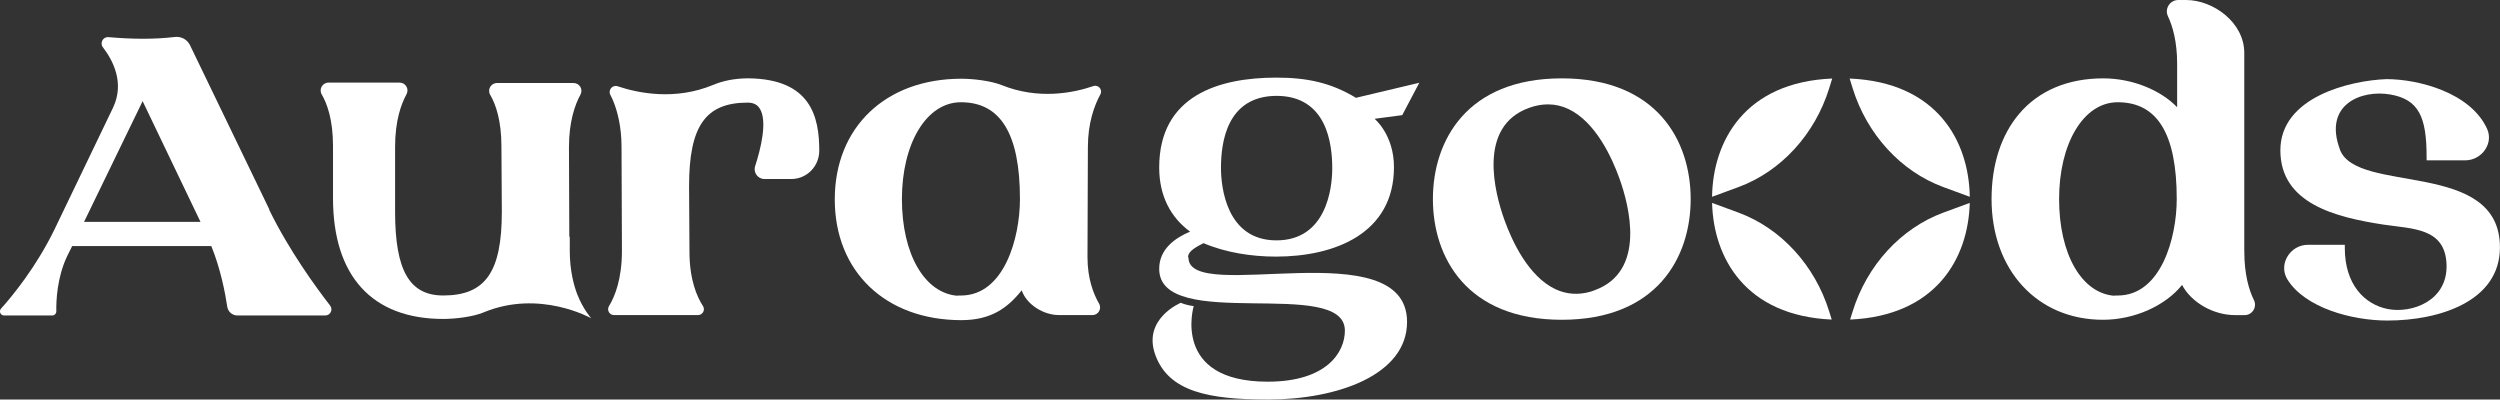
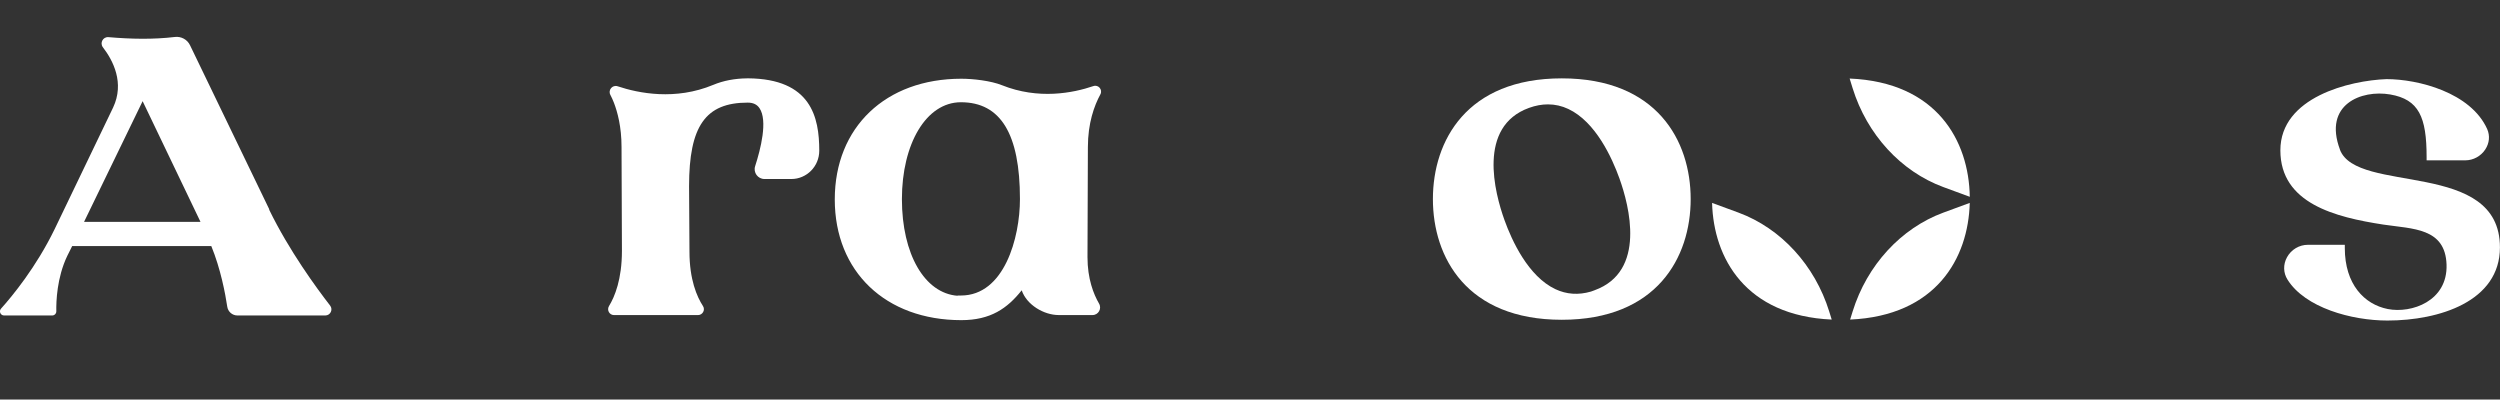
<svg xmlns="http://www.w3.org/2000/svg" viewBox="0 0 880.24 140.67" id="Camada_2">
  <rect x="0" y="0" width="880.24" height="140.67" fill="#333333" stroke="none" />
  <defs>
    <style>
      .cls-1 {
        fill: #fff;
      }
    </style>
  </defs>
  <g data-name="Camada_1" id="Camada_1-2">
    <g>
      <path d="M94.79,73.8v-.14l-27.89-57.75c-.97-2.01-3.12-3.16-5.34-2.89-7.54.9-15.37.75-23.36.06-1.94-.17-3.15,2.04-1.96,3.58,3.55,4.61,7.69,12.53,3.58,21.21l-20.59,42.82c-6.55,13.46-14.92,23.58-18.87,27.98-.84.93-.17,2.41,1.08,2.41h16.94c.81,0,1.46-.67,1.45-1.48-.07-3.35.18-11.83,3.85-19.49l1.73-3.46h48.99c3.3,8.03,4.94,16.82,5.62,21.35.27,1.78,1.79,3.08,3.59,3.08h30.92c1.8,0,2.81-2.06,1.71-3.48-4.72-6.08-14.48-19.39-21.48-33.8ZM70.58,78.11H29.6l20.62-42.49,20.37,42.49Z" class="cls-1" />
-       <path d="M203.28,103.71c-1.22-3.16-2.67-8.42-2.67-15.5v-5.01l-.16.31-.12-31.68c0-9.08,2.13-15.01,4.05-18.51,1.01-1.84-.33-4.09-2.43-4.09h-26.95c-2.13,0-3.48,2.3-2.41,4.14,1.94,3.33,3.96,9.01,3.96,18.19l.14,23.05c0,21.18-5.79,29.43-20.64,29.43-11.87,0-16.94-8.8-16.94-29.43v-22.92c0-9.11,2.11-15.02,4.02-18.5,1.01-1.85-.32-4.1-2.43-4.1h-25.02c-2.13,0-3.48,2.3-2.41,4.14,1.94,3.34,3.98,9.03,3.98,18.18v18.39c0,27.41,13.78,42.5,38.8,42.5,4.19,0,10.41-.72,14.19-2.29,19.78-8.24,37.92,2.06,37.92,2.06,0,0-2.94-3.33-4.88-8.38Z" class="cls-1" />
      <path d="M263.4,27.59h-.41s0,0,0,0c-4.33.05-8.32.81-11.86,2.29-13.35,5.56-26.29,2.96-33.65.5-1.83-.61-3.47,1.3-2.58,3.01.45.87.89,1.82,1.27,2.81,1.22,3.16,2.67,8.42,2.67,15.5l.14,36.65c0,9.96-2.52,16.1-4.55,19.41-.85,1.4.13,3.18,1.77,3.18h29.55c1.64,0,2.66-1.82,1.76-3.19-2.13-3.27-4.75-9.3-4.75-19.14l-.14-23.05c0-21.18,5.79-29.43,20.64-29.43,1.9,0,3.25.63,4.14,1.93,3,4.37.4,14.53-1.52,20.45-.72,2.24.95,4.52,3.3,4.52h9.45c5.42,0,9.83-4.47,9.83-9.97,0-11.79-2.86-25.31-25.07-25.48Z" class="cls-1" />
      <path d="M382.9,90.54l.14-38.71c0-8.44,2.21-14.58,4.39-18.59.9-1.65-.68-3.53-2.46-2.93-7.19,2.45-19.32,4.84-32.19-.31-3.92-1.57-10.16-2.28-14.3-2.28-26.65,0-44.56,17.08-44.56,42.5s17.91,42.5,44.56,42.5c10.29,0,16.18-4.12,21.26-10.51,1.72,5.09,7.75,8.72,13.05,8.72h11.87c2.07,0,3.36-2.25,2.31-4.04-1.93-3.31-4.07-8.71-4.07-16.36ZM338.34,36c13.98,0,20.78,11.15,20.78,34.09,0,13.65-5.53,33.96-20.78,33.96h-1.18v.09c-11.6-.88-19.6-14.63-19.6-34.05s8.54-34.09,20.78-34.09Z" class="cls-1" />
      <path d="M549.9,27.59c-33.46,0-45.38,21.95-45.38,42.5s11.92,42.5,45.38,42.5,45.38-21.95,45.38-42.5-11.92-42.5-45.38-42.5ZM561.44,102.2l-1.27.46c-4.4,1.28-8.6,1-12.51-.84-9.62-4.52-15.36-17.17-17.93-24.3-3.48-9.69-9.6-32.93,8.62-39.53,2.28-.83,4.51-1.24,6.68-1.24,2.48,0,4.88.54,7.17,1.62,9.64,4.53,15.41,17.26,17.99,24.44,3.46,9.64,9.54,32.77-8.76,39.39Z" class="cls-1" />
-       <path d="M790.2,88.49V18.62c0-10.65-10.84-18.62-20.54-18.62h-2.68c-2.93,0-4.91,3.05-3.66,5.7,1.67,3.54,3.24,8.95,3.24,16.76v15.29c-5.97-6.17-15.96-10.16-26-10.16-12.48,0-22.74,4.33-29.66,12.53-6.33,7.5-9.68,17.87-9.68,29.97,0,25.02,16.12,42.5,39.21,42.5,11.02,0,21.92-4.86,27.87-12.27,3.19,6.1,10.94,10.63,18.66,10.63h3.36c2.73,0,4.48-2.86,3.27-5.31-1.73-3.51-3.38-8.99-3.38-17.15ZM766.42,70.09c0,13.65-5.53,33.96-20.78,33.96h-1.18v.09c-11.52-.88-19.46-14.63-19.46-34.05s8.49-34.09,20.64-34.09c13.98,0,20.78,11.15,20.78,34.09Z" class="cls-1" />
      <path d="M823.89,52.67c-5.96-15.92,7.58-21.16,17.69-19.41s12.82,7.97,12.82,22.01v1.18h13.67c2.77,0,5.45-1.47,6.99-3.83,1.45-2.22,1.7-4.83.67-7.18-5.8-12.9-24.34-17.58-35.44-17.58h0c-12.93.48-37.38,6.33-37.38,25.07s19.39,23.55,36.29,26.15c10.35,1.54,21.76,1.13,22.22,14.05.46,12.92-12.38,17.31-20.67,15.68-8.3-1.63-15.15-8.75-15.15-21.44v-1.18h-12.99c-3.06,0-5.88,1.68-7.37,4.4-1.39,2.54-1.32,5.48.18,7.85,6.18,9.91,22.57,14.42,35.18,14.42,18.28,0,39.62-6.75,39.62-25.75,0-31.21-50.39-18.52-56.35-34.44Z" class="cls-1" />
      <g>
-         <path d="M612.11,65.87c14.95-5.51,26.9-18.53,31.95-34.82l1.05-3.4c-30.71,1.29-42.01,21.97-42.3,41.64l9.3-3.42Z" class="cls-1" />
        <path d="M652.3,31.05c5.06,16.29,17,29.31,31.95,34.82l9.3,3.42c-.29-19.67-11.59-40.36-42.3-41.64l1.05,3.4Z" class="cls-1" />
        <path d="M644.06,109.68c-5.06-16.29-17-29.31-31.95-34.82l-9.29-3.42c.5,19.47,11.83,39.73,42.12,41.08l-.88-2.84Z" class="cls-1" />
        <path d="M684.25,74.86c-14.95,5.51-26.9,18.53-31.95,34.82l-.88,2.84c30.29-1.35,41.62-21.61,42.12-41.08l-9.29,3.42Z" class="cls-1" />
      </g>
-       <path d="M418.47,90.77c0,16.59,76.95-9.76,76.95,22.58,0,18.68-24.54,27.32-48.93,27.32-20.91,0-34.9-2.73-39.66-15.57s8.93-18.49,8.93-18.49c2.11.92,4.54,1.17,4.54,1.17,0,0-7.96,26.61,26.05,26.61,20.91,0,27.18-10.46,27.18-17.98,0-19.24-65.38.84-65.38-21.75,0-6.97,5.58-10.87,10.87-13.1-6.83-5.02-10.87-12.55-10.87-22.58,0-25.37,21.05-31.65,41.26-31.65,10.87,0,19.24,1.81,28.02,7.11l22.3-5.3-6.01,11.4-9.74,1.29s6.83,5.58,6.83,17.01c0,23.42-20.91,31.51-41.54,31.51-8.5,0-17.7-1.39-25.51-4.74-2.09,1.12-5.44,2.65-5.44,4.88l.14.28ZM449.56,33.75c-17.71,0-19.66,16.59-19.66,25.37,0,6.83,1.95,25.51,19.52,25.51s19.66-18.26,19.66-25.37c0-8.5-1.81-25.51-19.66-25.51h.14Z" class="cls-1" />
    </g>
  </g>
</svg>